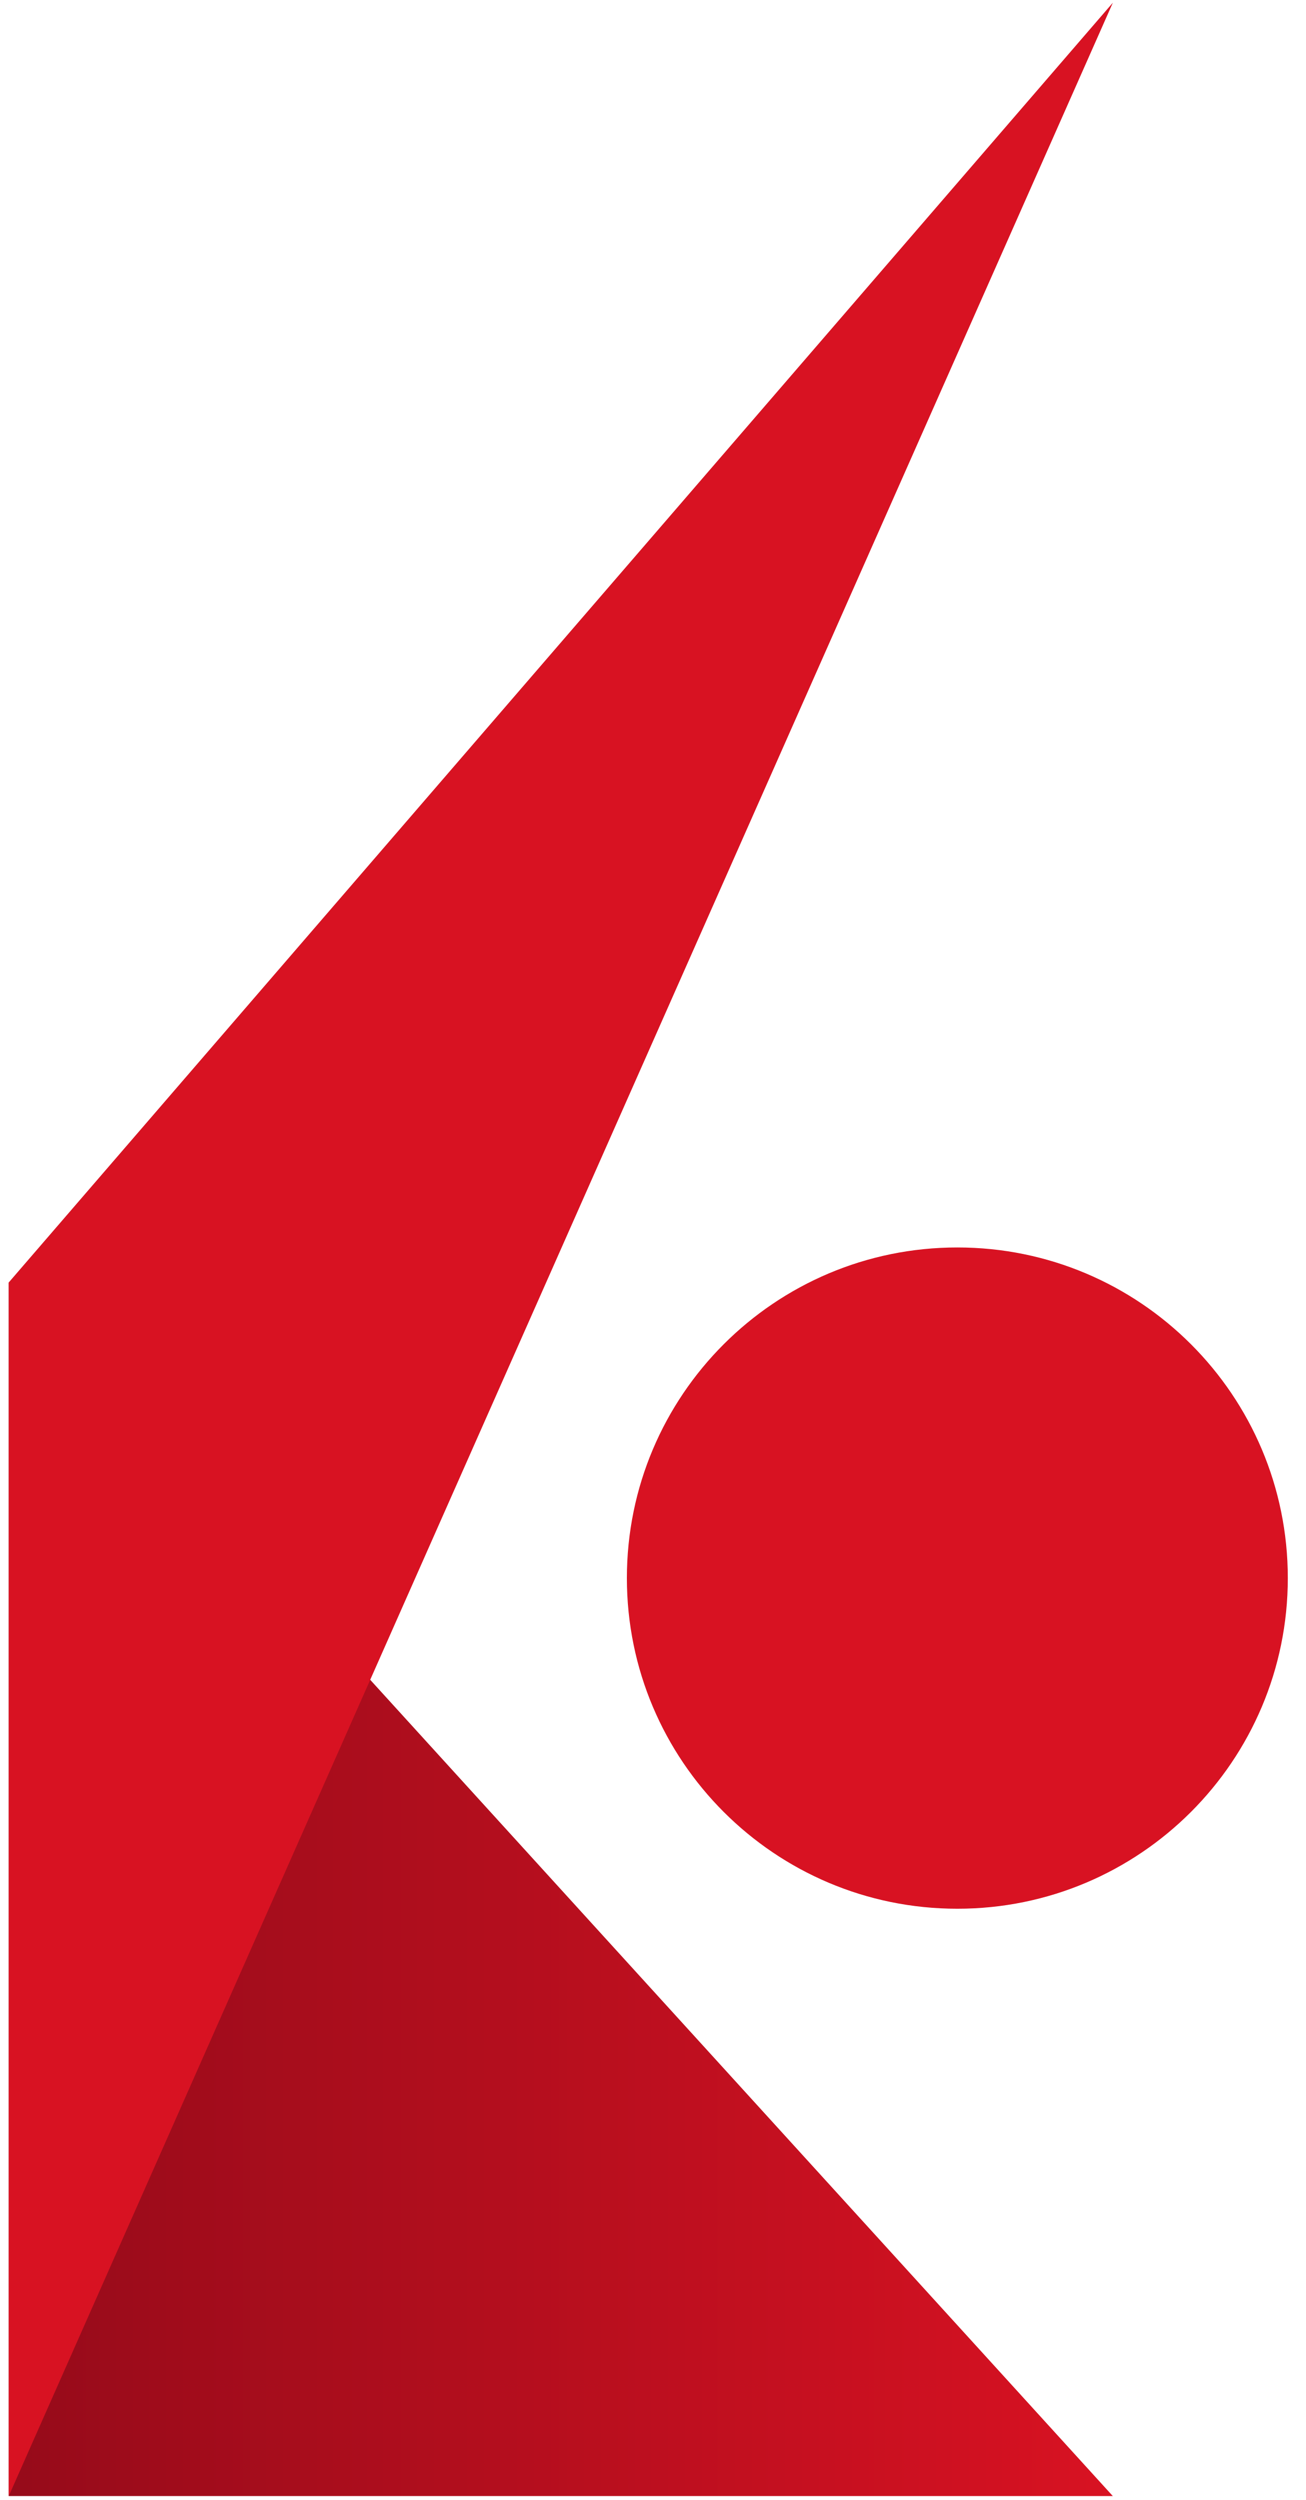
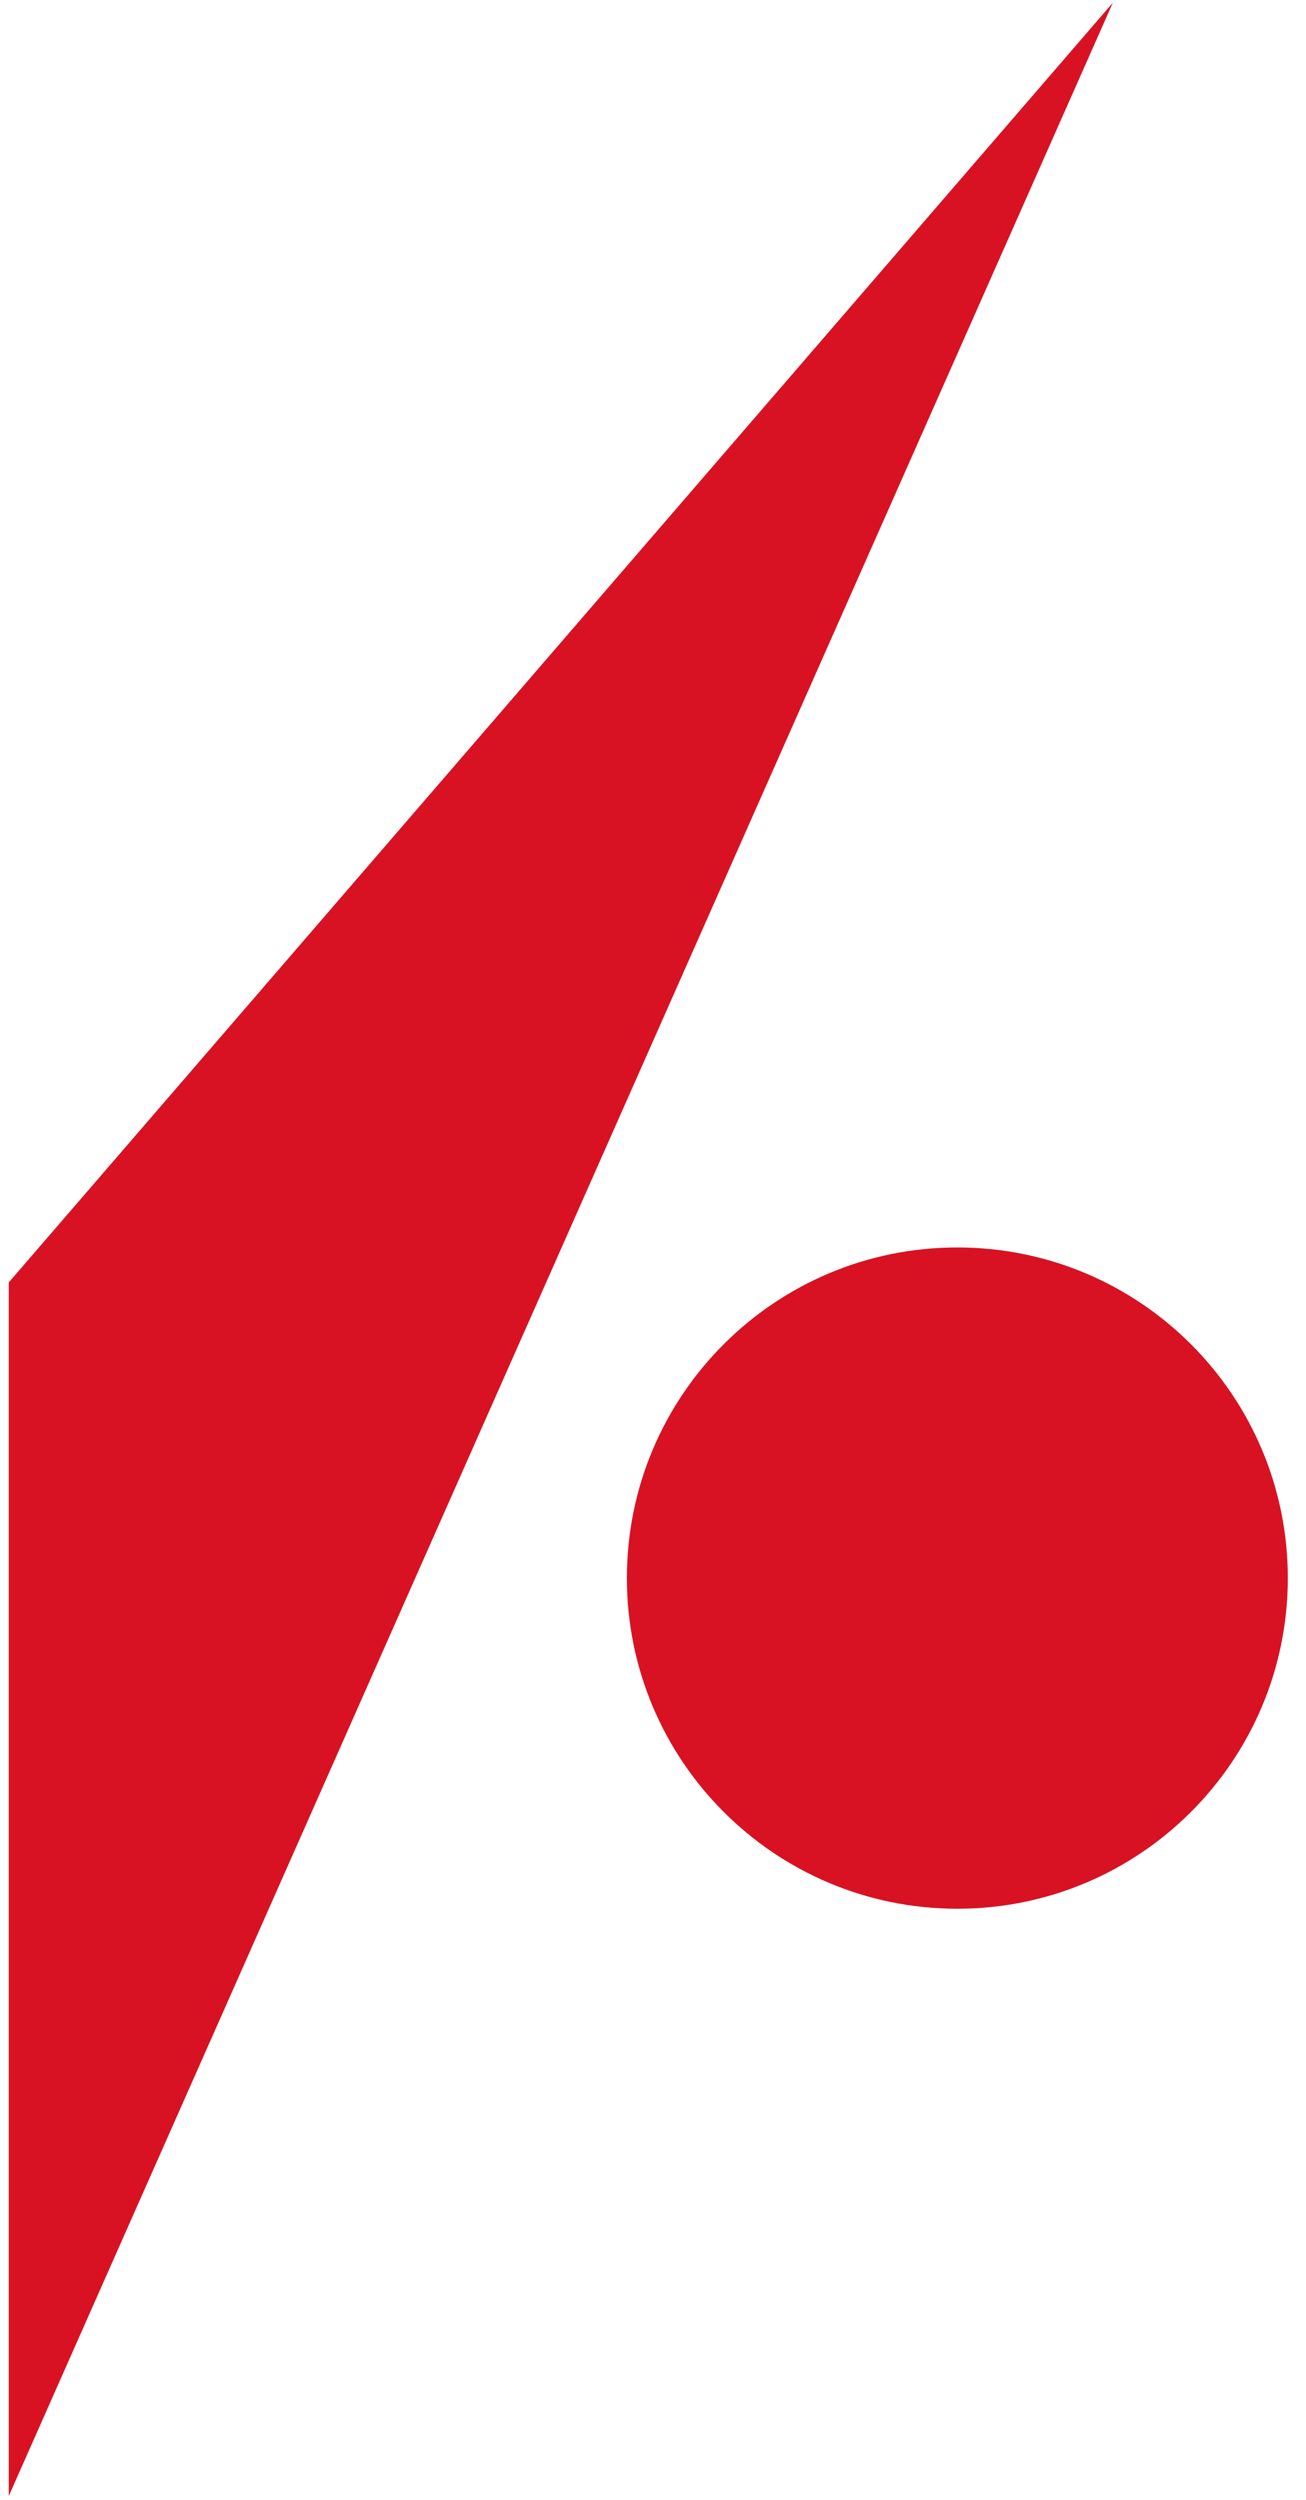
<svg xmlns="http://www.w3.org/2000/svg" width="69" height="132" viewBox="0 0 69 132" fill="none">
-   <path d="M58.794 131.803H0.461V67.719L58.794 131.803Z" fill="url(#paint0_linear_22_15)" />
  <path d="M50.58 100.79C60.222 100.79 68.039 92.973 68.039 83.33C68.039 73.687 60.222 65.871 50.58 65.871C40.937 65.871 33.12 73.687 33.12 83.33C33.12 92.973 40.937 100.79 50.58 100.79Z" fill="#D81222" />
  <path d="M58.796 0.142L0.462 67.719V131.804L58.796 0.142Z" fill="#D81222" />
  <defs>
    <linearGradient id="paint0_linear_22_15" x1="58.718" y1="99.763" x2="0.37" y2="99.763" gradientUnits="userSpaceOnUse">
      <stop stop-color="#D81222" />
      <stop offset="1" stop-color="#960B1A" />
    </linearGradient>
  </defs>
</svg>